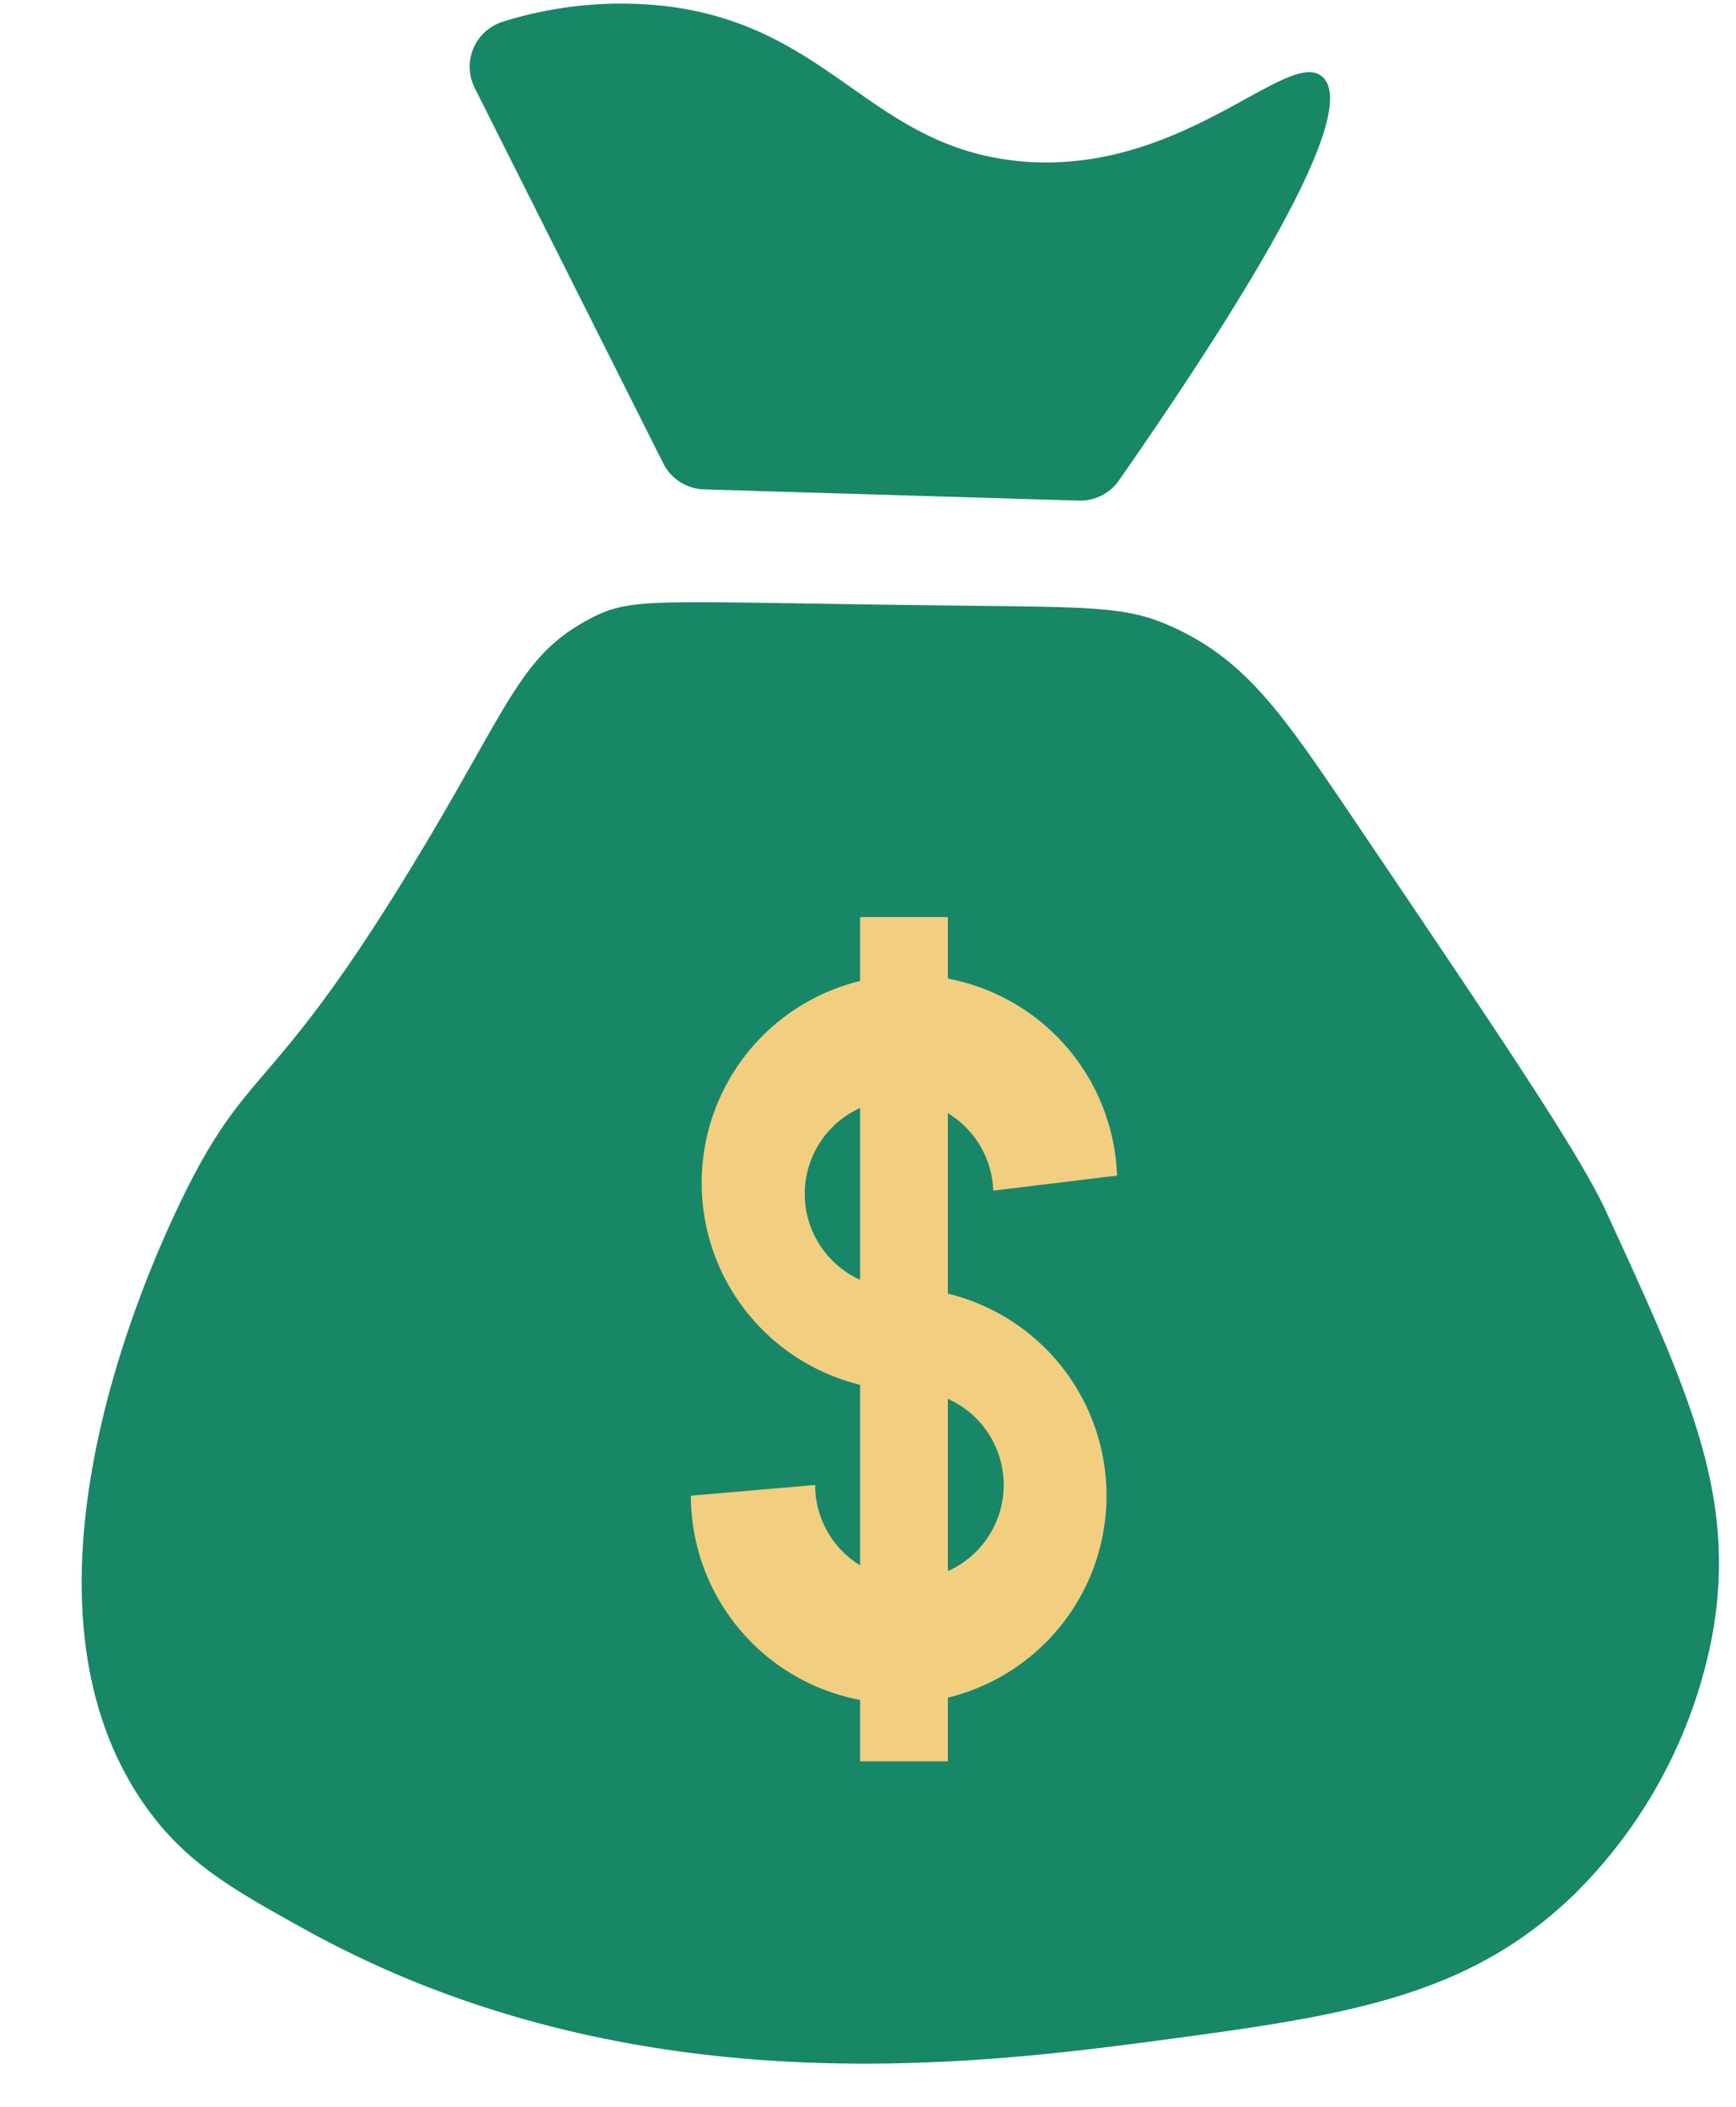
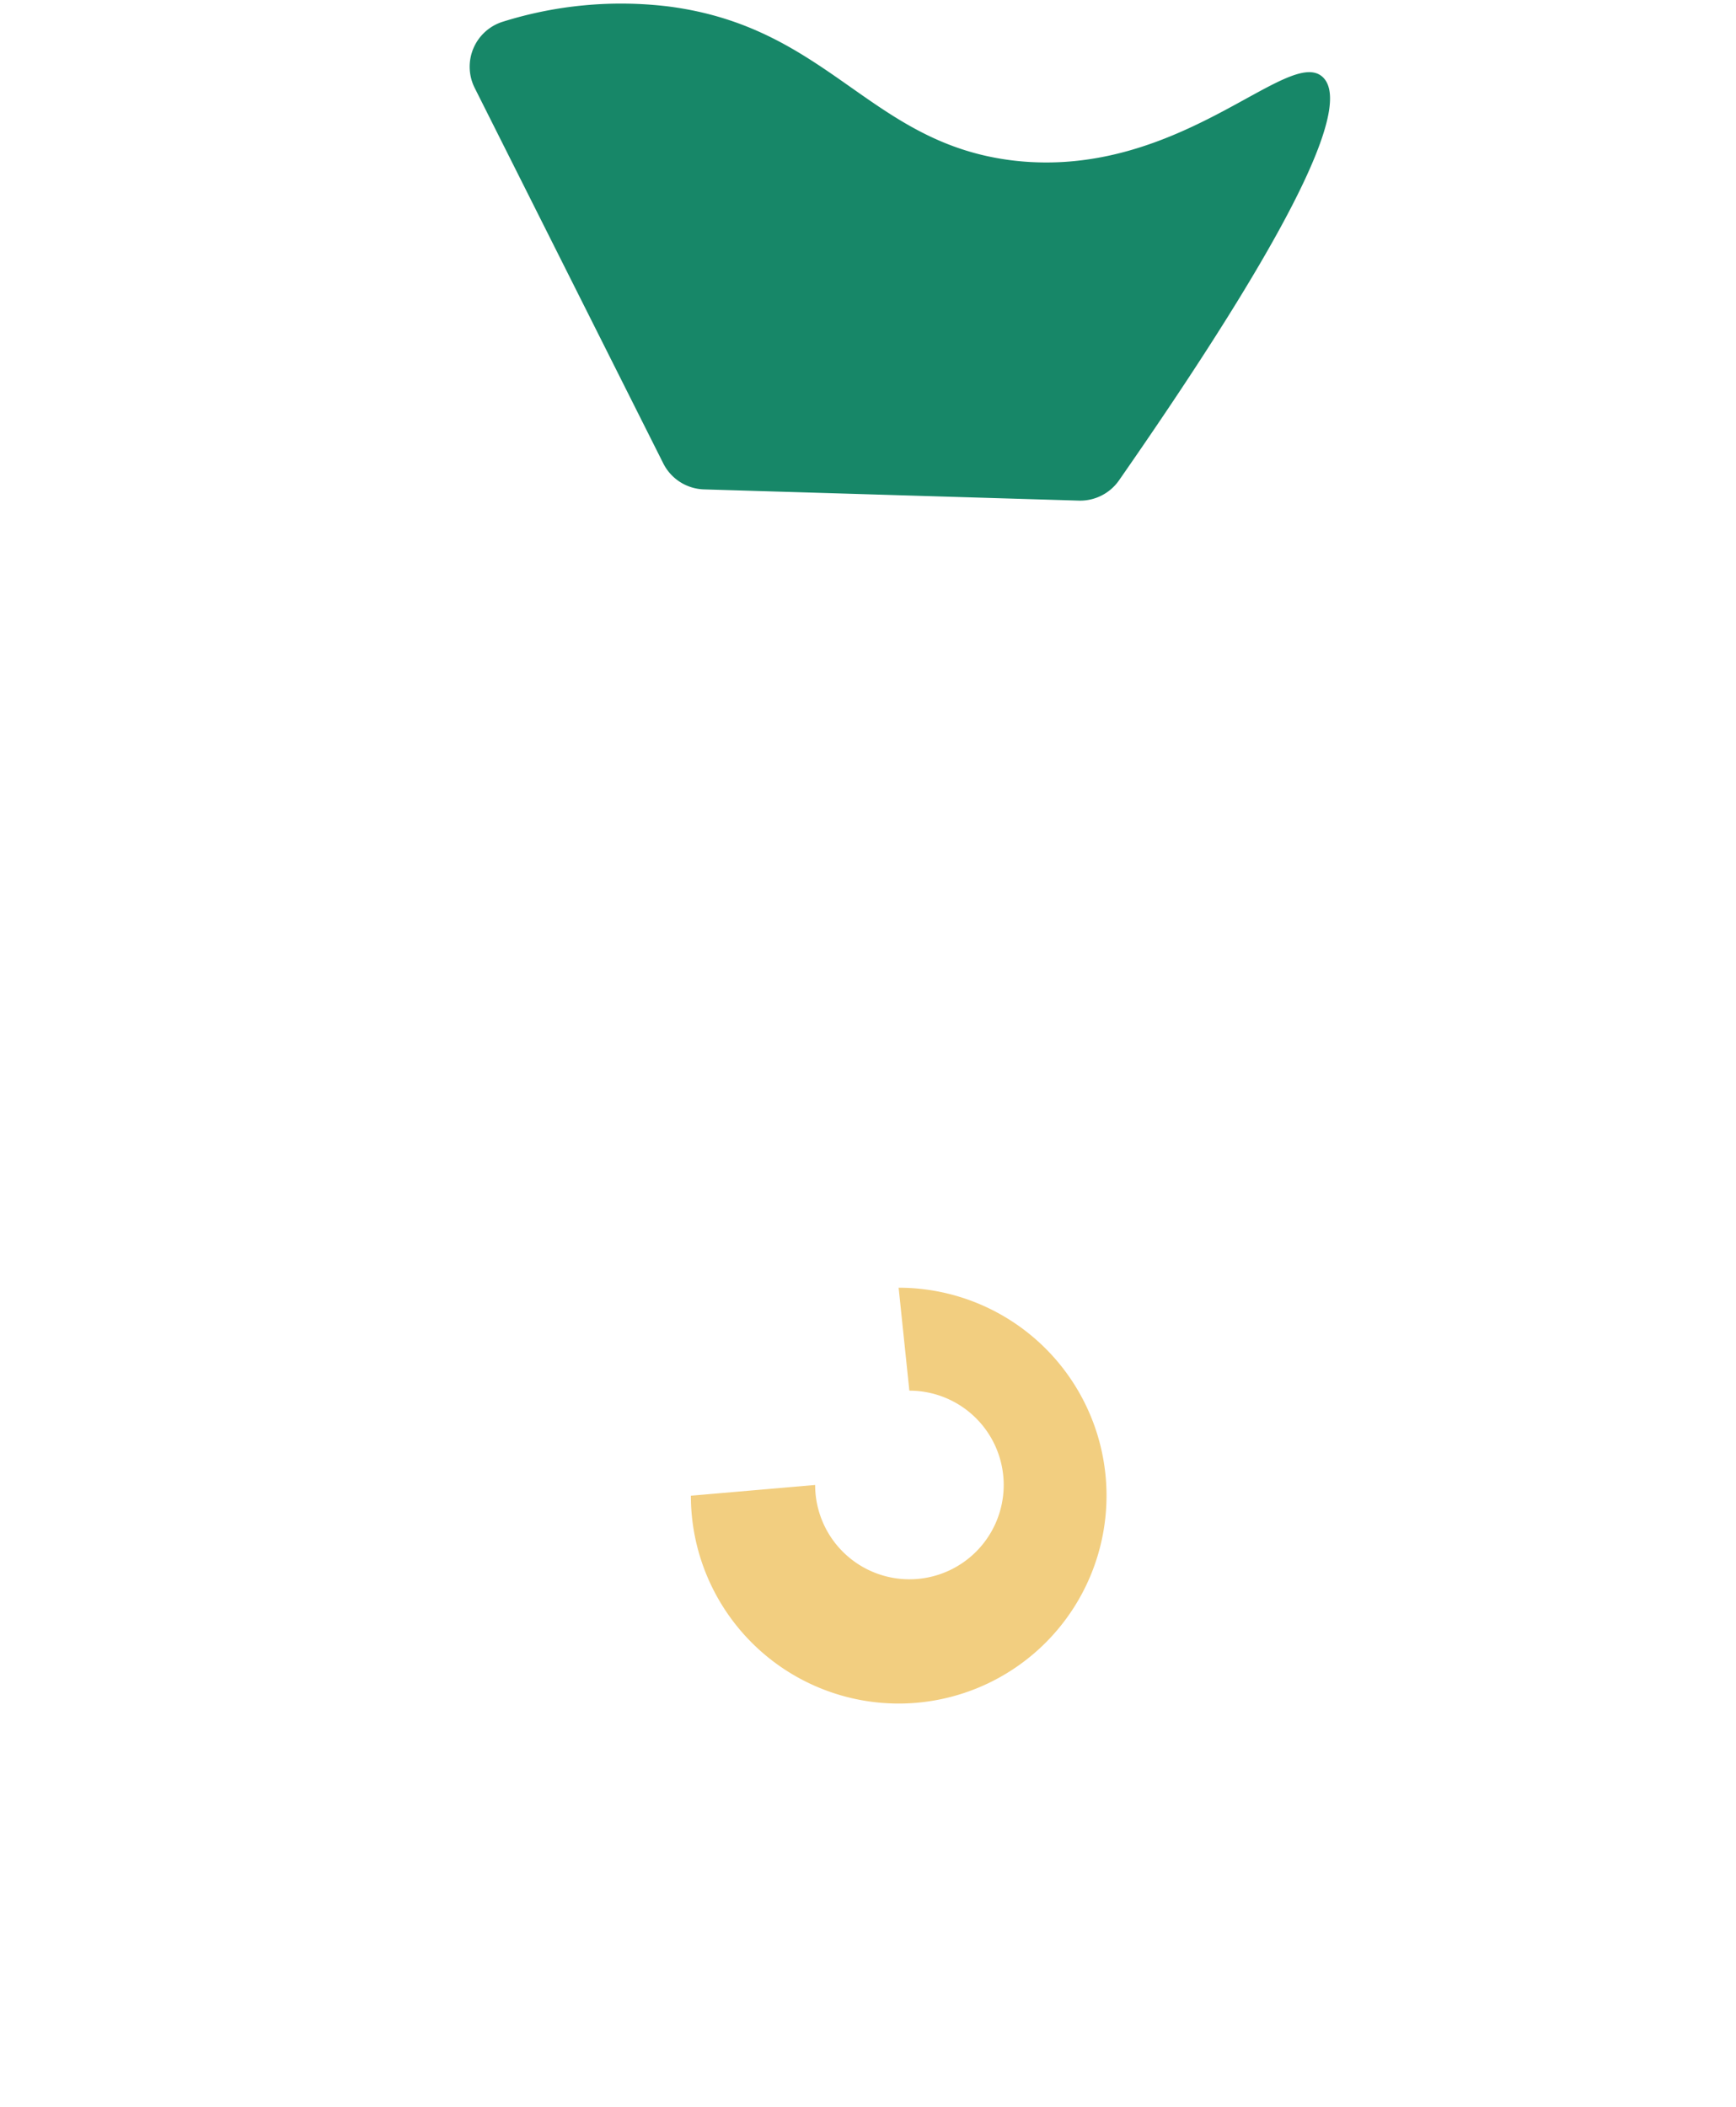
<svg xmlns="http://www.w3.org/2000/svg" height="298.4" preserveAspectRatio="xMidYMid meet" version="1.0" viewBox="72.4 53.6 246.0 298.4" width="246.0" zoomAndPan="magnify">
  <g data-name="Layer 44">
    <g id="change1_1">
-       <path d="M156,141.24c-9.89,5.23-11.27,12-24.63,34.1-20.28,33.53-23.56,28.59-32.83,47.36-5.68,11.49-26.11,57.2-5.69,86.5,5.68,8.15,12.38,11.95,22.74,17.68C161,352,209,346.28,236.23,342.67c26.73-3.54,44.23-6.12,59.35-20.84a69.83,69.83,0,0,0,19.58-37.25c3.26-19.3-3.37-33.72-15.16-59.36-3.77-8.21-14.72-24.41-36.62-56.83-9.5-14.06-14.61-21.26-24.62-25.89-6.65-3.06-10.9-2.89-33.47-3.15C164.64,138.87,162,138.1,156,141.24Z" fill="#178768" />
-     </g>
+       </g>
    <g id="change2_1">
      <path d="M201.26,250.58a13.36,13.36,0,1,1-13.35,13.36l-17.61,1.52A29.45,29.45,0,1,0,199.74,236" fill="#f2ce80" />
    </g>
    <g id="change2_2">
-       <path d="M200.27,236.06a13.36,13.36,0,1,1,12.88-13.81l17.54-2.13a29.44,29.44,0,1,0-28.4,30.45" fill="#f2ce80" />
-     </g>
+       </g>
    <g id="change2_3">
-       <path d="M194.28 183.5H206.72V303.09H194.28z" fill="#f2ce80" />
-     </g>
+       </g>
    <g id="change1_2">
      <path d="M139.67,66.06a6.68,6.68,0,0,1,4-9.39A56,56,0,0,1,167,54.5c23,2.91,28.62,19.51,49.17,21.86C239.62,79,255,60,259.84,64.52c3.44,3.24-.62,16.55-28.87,57.12a6.71,6.71,0,0,1-5.7,2.87l-53.11-1.59a6.69,6.69,0,0,1-5.77-3.68Z" fill="#178768" />
    </g>
  </g>
</svg>